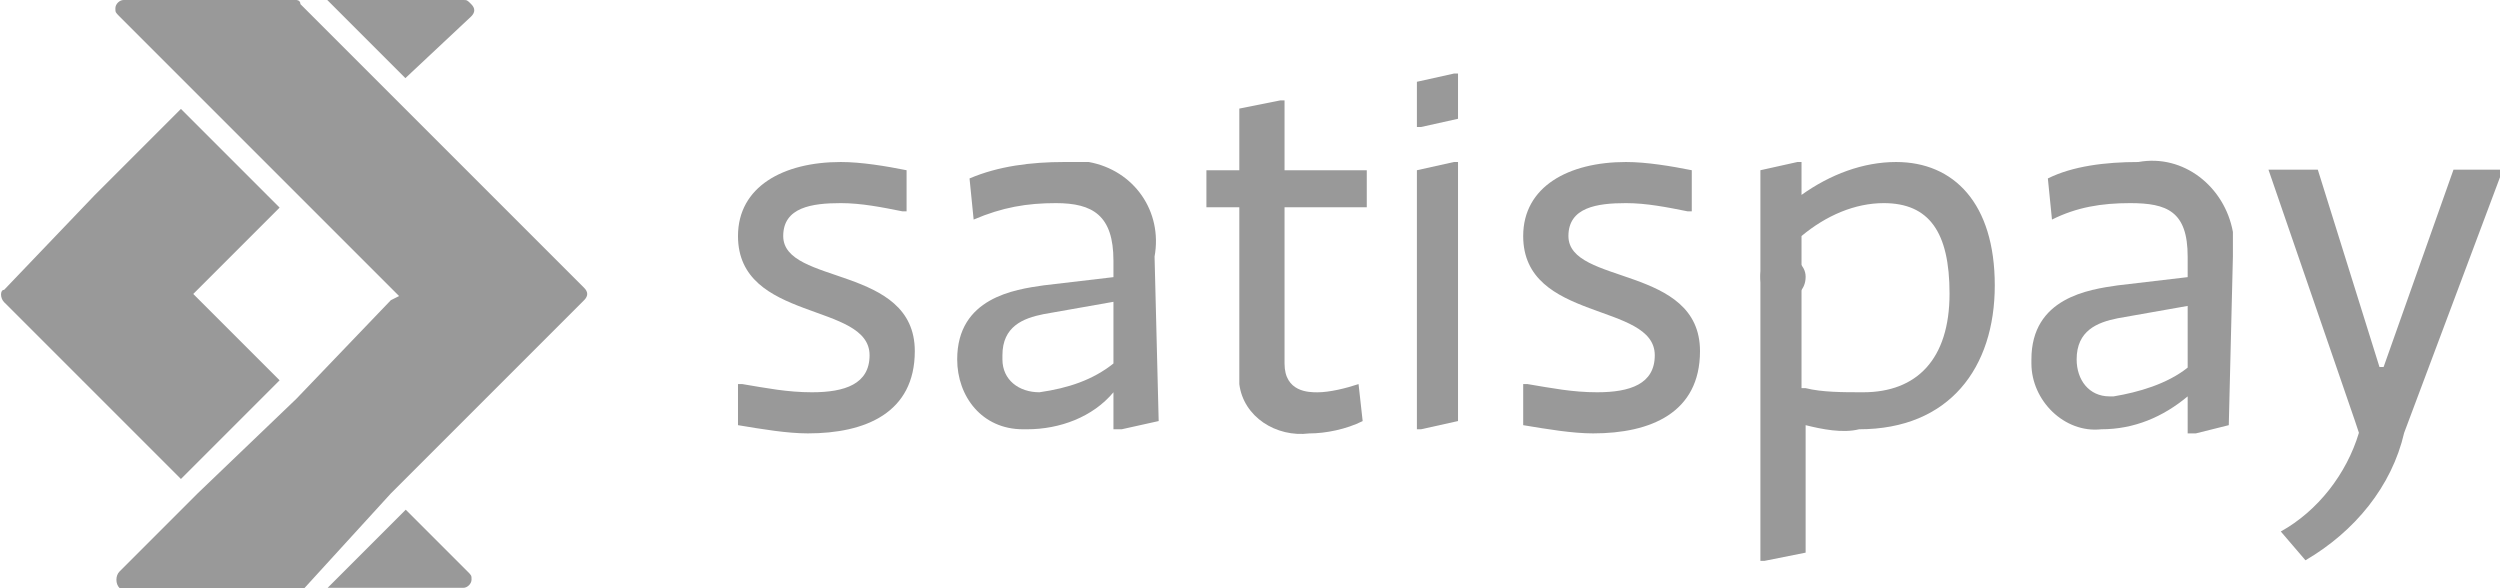
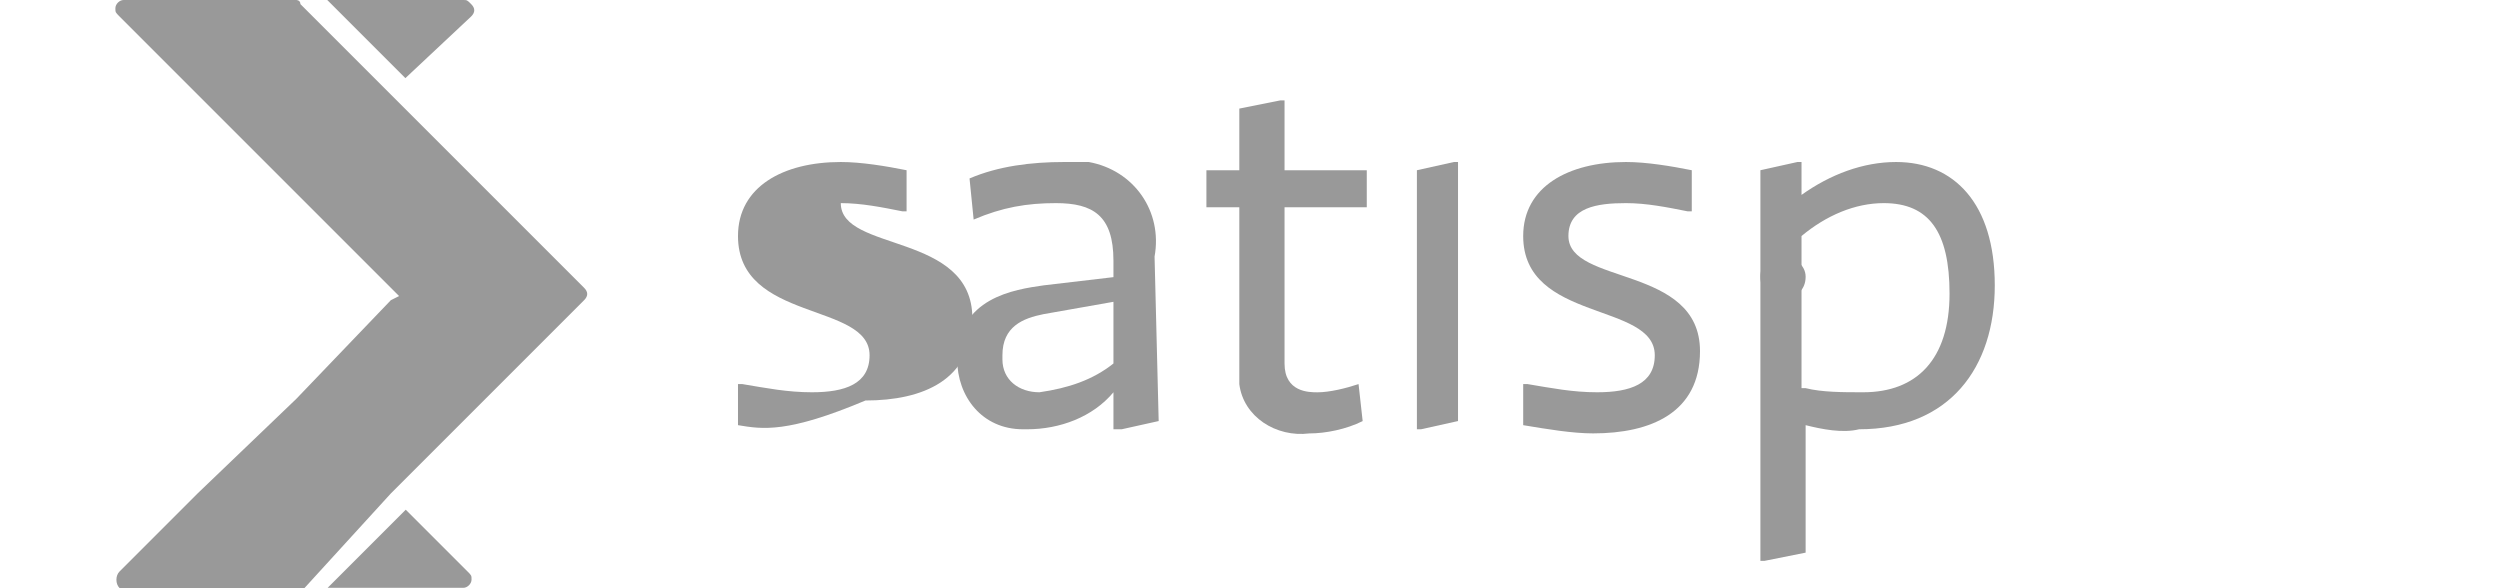
<svg xmlns="http://www.w3.org/2000/svg" version="1.1" id="Layer_1" x="0px" y="0px" viewBox="0 0 60.8 14.3" style="enable-background:new 0 0 60.8 14.3;" xml:space="preserve">
  <style type="text/css">
	.st0{fill:#999999;}
</style>
  <g id="g18" transform="translate(0 0)">
    <g id="g88" transform="translate(0)">
      <g>
        <g id="g90" transform="translate(0 0)">
          <g id="g96" transform="translate(17.948 3.94)">
-             <path id="path98" class="st0" d="M0,5.4h0.1c0.6,0.1,1.1,0.2,1.7,0.2c0.8,0,1.4-0.2,1.4-0.9C3.2,3.4,0,3.9,0,1.8       C0,0.6,1.1,0,2.5,0C3,0,3.6,0.1,4.1,0.2v1H4C3.5,1.1,3,1,2.5,1C1.8,1,1.1,1.1,1.1,1.8c0,1.2,3.2,0.7,3.2,2.8c0,1.5-1.2,2-2.6,2       C1.2,6.6,0.6,6.5,0,6.4V5.4z" />
+             <path id="path98" class="st0" d="M0,5.4h0.1c0.6,0.1,1.1,0.2,1.7,0.2c0.8,0,1.4-0.2,1.4-0.9C3.2,3.4,0,3.9,0,1.8       C0,0.6,1.1,0,2.5,0C3,0,3.6,0.1,4.1,0.2v1H4C3.5,1.1,3,1,2.5,1c0,1.2,3.2,0.7,3.2,2.8c0,1.5-1.2,2-2.6,2       C1.2,6.6,0.6,6.5,0,6.4V5.4z" />
          </g>
          <g id="g100" transform="translate(29.34 2.441)">
            <path id="path102" class="st0" d="M3.8,7.8C3.4,8,2.9,8.1,2.5,8.1C1.7,8.2,0.9,7.7,0.8,6.9c0-0.1,0-0.3,0-0.4V2.6H0V1.7h0.8       V0.2L1.8,0h0.1v1.7h2v0.9h-2v3.8c0,0.7,0.6,0.7,0.8,0.7c0.3,0,0.7-0.1,1-0.2L3.8,7.8z" />
          </g>
          <g id="g104" transform="translate(37.044 3.94)">
            <path id="path106" class="st0" d="M0,5.4h0.1c0.6,0.1,1.1,0.2,1.7,0.2c0.8,0,1.4-0.2,1.4-0.9C3.2,3.4,0,3.9,0,1.8       C0,0.6,1.1,0,2.5,0C3,0,3.6,0.1,4.1,0.2v1H4C3.5,1.1,3,1,2.5,1C1.8,1,1.1,1.1,1.1,1.8c0,1.2,3.2,0.7,3.2,2.8c0,1.5-1.2,2-2.6,2       C1.2,6.6,0.6,6.5,0,6.4V5.4z" />
          </g>
          <g id="g108" transform="translate(42.813 3.94)">
            <path id="path110" class="st0" d="M1.1,5.5C1.5,5.6,2,5.6,2.5,5.6c1.3,0,2.1-0.8,2.1-2.4C4.6,1.7,4.1,1,3,1       c-0.7,0-1.4,0.3-2,0.8V5.5z M0,0.2L0.9,0h0.1v0.8C1.7,0.3,2.5,0,3.3,0c1.4,0,2.4,1,2.4,3c0,2-1.1,3.5-3.3,3.5       C2,6.6,1.5,6.5,1.1,6.4v3.1L0.1,9.7H0V0.2z" />
          </g>
          <g id="g112" transform="translate(55.169 4.126)">
-             <path id="path114" class="st0" d="M2.1,6.1L0,0h1.2l1.5,4.8h0.1L4.5,0h1.2L3.3,6.4C3,7.7,2.1,8.8,0.9,9.5L0.3,8.8       c0.9-0.5,1.6-1.4,1.9-2.4" />
-           </g>
+             </g>
          <g id="g116" transform="translate(49.404 3.94)">
-             <path id="path118" class="st0" d="M3.8,3.5L2.1,3.8c-0.5,0.1-1,0.3-1,1c0,0.5,0.3,0.9,0.8,0.9c0,0,0.1,0,0.1,0       c0.6-0.1,1.3-0.3,1.8-0.7L3.8,3.5z M4.8,6.4L4,6.6H3.8V5.7h0C3.2,6.2,2.5,6.5,1.7,6.5C0.8,6.6,0,5.8,0,4.9c0,0,0-0.1,0-0.1       C0,3.3,1.4,3.1,2.1,3l1.7-0.2V2.3C3.8,1.2,3.3,1,2.4,1C1.7,1,1.1,1.1,0.5,1.4l-0.1-1C1,0.1,1.8,0,2.6,0       c1.1-0.2,2.1,0.6,2.3,1.7c0,0.2,0,0.4,0,0.6L4.8,6.4z" />
-           </g>
+             </g>
          <g id="g120" transform="translate(23.279 3.94)">
            <path id="path122" class="st0" d="M3.8,4.9C3.3,5.3,2.7,5.5,2,5.6c-0.5,0-0.9-0.3-0.9-0.8c0,0,0-0.1,0-0.1c0-0.7,0.5-0.9,1-1       l1.7-0.3L3.8,4.9z M4.8,2.3C5,1.2,4.3,0.2,3.2,0C3,0,2.8,0,2.6,0C1.8,0,1,0.1,0.3,0.4l0.1,1C1.1,1.1,1.7,1,2.4,1       c0.9,0,1.4,0.3,1.4,1.4v0.4L2.1,3C1.4,3.1,0,3.3,0,4.8c0,0.9,0.6,1.7,1.6,1.7c0,0,0.1,0,0.1,0c0.8,0,1.6-0.3,2.1-0.9h0v0.9H4       l0.9-0.2L4.8,2.3z" />
          </g>
          <g id="g124" transform="translate(34.459 10.487)">
            <path id="path126" class="st0" d="M0,0L0,0L0,0z" />
          </g>
          <g id="g128" transform="translate(34.459 3.94)">
            <path id="path130" class="st0" d="M0.9,0L0,0.2v6.3l0,0h0.1l0.9-0.2V0H0.9z" />
          </g>
          <g id="g132" transform="translate(34.459 1.789)">
-             <path id="path134" class="st0" d="M0.9,0L0,0.2v1.1l0,0h0.1l0.9-0.2V0H0.9z" />
-           </g>
+             </g>
          <g id="g136" transform="translate(42.813 6.23)">
            <path id="path138" class="st0" d="M1.1,0.5c0,0.3-0.2,0.5-0.5,0.5C0.2,1.1,0,0.8,0,0.5v0C0,0.2,0.2,0,0.5,0       C0.8,0,1.1,0.2,1.1,0.5" />
          </g>
          <g id="g140" transform="translate(7.959 0)">
            <path id="path142" class="st0" d="M3.5,0.4c0.1-0.1,0.1-0.2,0-0.3C3.4,0,3.4,0,3.3,0H0l1.9,1.9L3.5,0.4z" />
          </g>
          <g id="g144" transform="translate(0 2.649)">
-             <path id="path146" class="st0" d="M6.8,2.4L4.4,0L2.3,2.1L0.1,4.4C0,4.4,0,4.6,0.1,4.7c0,0,0,0,0,0l2.2,2.2L4.4,9l2.4-2.4l-2-2       L4.7,4.5l0.2-0.2L6.8,2.4z" />
-           </g>
+             </g>
          <g id="g148" transform="translate(7.968 12.396)">
            <path id="path150" class="st0" d="M1.9,0L0,1.9h3.3c0.1,0,0.2-0.1,0.2-0.2c0-0.1,0-0.1-0.1-0.2L1.9,0z" />
          </g>
          <g id="g152" transform="translate(2.806 0)">
            <path id="path154" class="st0" d="M11.4,7L9.2,4.8L6.7,2.3L4.5,0.1C4.5,0,4.4,0,4.4,0H0.2C0.1,0,0,0.1,0,0.2       c0,0.1,0,0.1,0.1,0.2L2,2.3l2.4,2.4L6.7,7l0.2,0.2L6.7,7.3L4.4,9.7L2,12l-1.9,1.9C0,14,0,14.2,0.1,14.3c0,0,0.1,0.1,0.2,0.1       h4.1c0.1,0,0.1,0,0.2-0.1L6.7,12l2.5-2.5l2.2-2.2C11.5,7.2,11.5,7.1,11.4,7C11.4,7,11.4,7,11.4,7" />
          </g>
        </g>
      </g>
    </g>
  </g>
</svg>